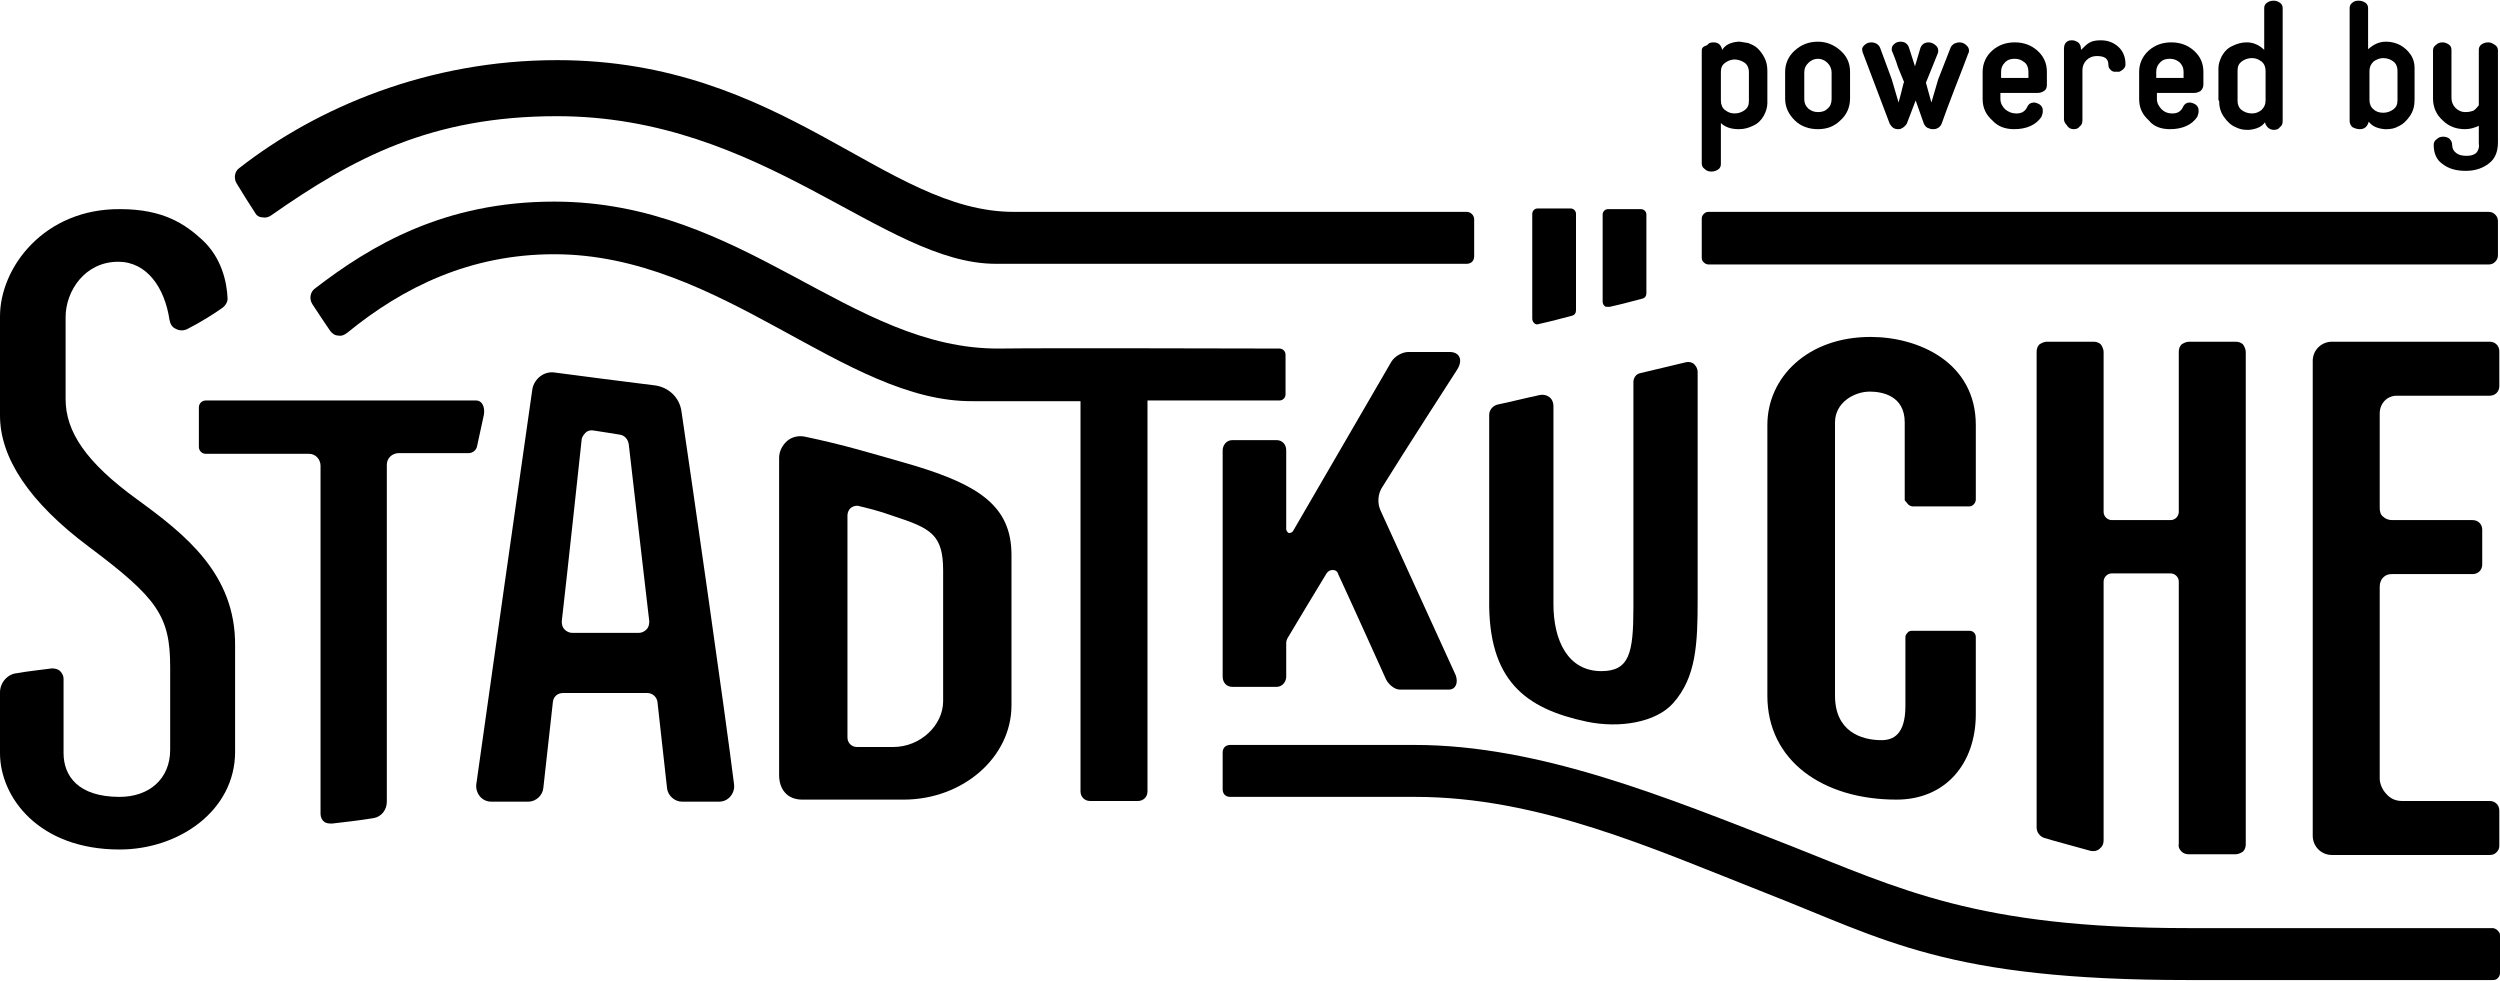
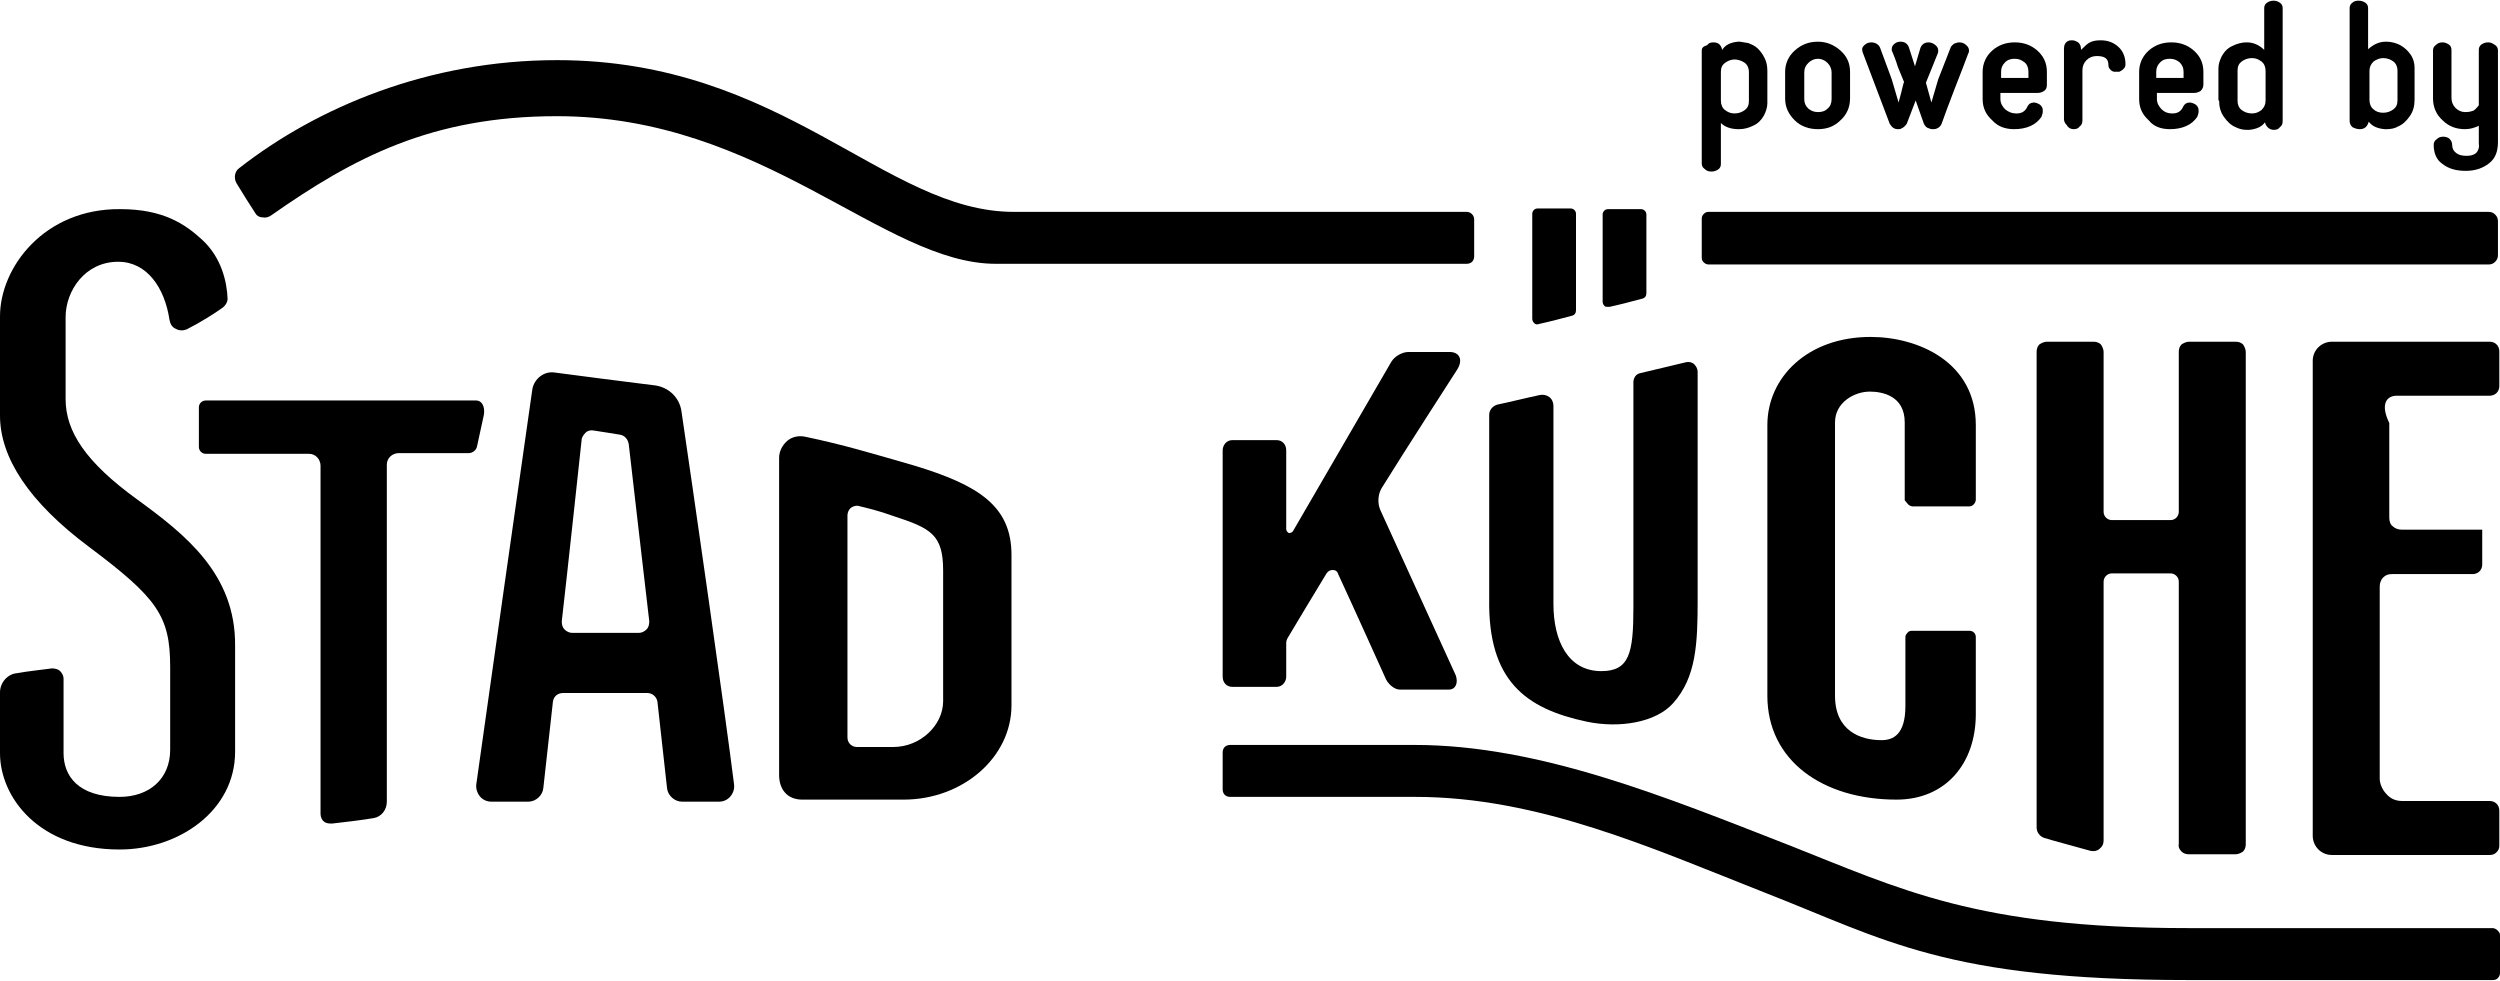
<svg xmlns="http://www.w3.org/2000/svg" version="1.1" id="Ebene_1" x="0px" y="0px" viewBox="0 0 365.8 143.5" style="enable-background:new 0 0 365.8 143.5;" xml:space="preserve">
  <g>
    <path d="M20.1,73.1c-7.6-5.5-10.5-10-10.5-14.7v-12c0-3.8,2.8-8.1,7.7-8.1c4.2,0,6.8,3.8,7.5,8.5c0.1,0.6,0.4,1.1,0.9,1.3   c0.5,0.3,1.1,0.3,1.6,0.1c2-1,4.2-2.4,5.3-3.2c0.4-0.3,0.7-0.8,0.7-1.3c-0.1-2.5-0.9-6-3.7-8.6c-2.5-2.3-5.7-4.5-12-4.5   C6.5,30.5,0,39.1,0,46.3v14.5C0,67,4.3,73.5,13,80c10,7.5,11.9,10.1,11.9,17.6v12.1c0,4.3-3.1,6.9-7.4,6.9c-6.1,0-8.2-3.1-8.2-6.4   V99.3c0-0.4-0.2-0.8-0.5-1.1c-0.3-0.3-0.8-0.4-1.2-0.4c-1.4,0.2-3.5,0.4-5.1,0.7C1.1,98.6,0,99.9,0,101.3v8.9   c0,6.4,5.6,14.1,17.5,14.1c8.7,0,16.9-5.7,16.9-14.3V94.5C34.5,84,27.1,78.2,20.1,73.1z" />
    <path d="M225.2,47.4c1.4-0.3,3.7-0.9,4.8-1.2c0.4-0.1,0.6-0.4,0.6-0.8c0-2.5,0-11.3,0-14.1c0-0.5-0.4-0.8-0.8-0.8   c-1.2,0-3.5,0-4.8,0c-0.5,0-0.8,0.4-0.8,0.8c0,2.9,0,12.1,0,15.3c0,0.3,0.1,0.5,0.3,0.7S225,47.5,225.2,47.4z" />
    <path d="M235.5,44.9c1.4-0.3,3.7-0.9,4.8-1.2c0.4-0.1,0.6-0.4,0.6-0.8c0-2.2,0-9.1,0-11.5c0-0.5-0.4-0.8-0.8-0.8   c-1.2,0-3.5,0-4.8,0c-0.5,0-0.8,0.4-0.8,0.8c0,2.5,0,9.9,0,12.7c0,0.3,0.1,0.5,0.3,0.7C234.9,44.9,235.2,44.9,235.5,44.9z" />
    <path d="M232.2,105.6c4.8,1,10.1,0.1,12.6-2.7c3.4-3.8,3.6-8.7,3.6-15.2V54.4c0-0.4-0.2-0.8-0.5-1.1c-0.3-0.3-0.8-0.4-1.2-0.3   c-2,0.5-5.1,1.2-6.7,1.6c-0.6,0.1-1,0.7-1,1.3c0,4.4,0,22.1,0,33c0,6.7-0.6,9.3-4.7,9.3c-4.9,0-7-4.5-7-9.8c0,0,0-22.1,0-29   c0-0.5-0.2-1-0.6-1.3c-0.4-0.3-0.9-0.4-1.4-0.3c-1.9,0.4-4.7,1.1-6.2,1.4c-0.7,0.2-1.2,0.8-1.2,1.5c0,2.4,0,9.1,0,26.9   C217.7,99.6,223.2,103.7,232.2,105.6z" />
    <path d="M365.4,136.1c-0.2-0.2-0.5-0.3-0.7-0.3h-44.6c-30.9,0-42-5.7-58.5-12.2c-17.7-6.9-36.3-14.6-54.6-14.6H180   c-0.3,0-0.6,0.1-0.8,0.3c-0.2,0.2-0.3,0.5-0.3,0.8c0,1.5,0,4,0,5.4c0,0.3,0.1,0.6,0.3,0.8c0.2,0.2,0.5,0.3,0.8,0.3   c3.7,0,16,0,27.1,0c18,0,34.6,7.5,51.1,14c17.7,6.9,26.5,12.8,62,12.8h44.6c0.3,0,0.5-0.1,0.7-0.3c0.2-0.2,0.3-0.5,0.3-0.7   c0-1.5,0-4.2,0-5.6C365.8,136.5,365.6,136.3,365.4,136.1z" />
    <path d="M279.2,73.8c0.2,0.2,0.5,0.3,0.7,0.3c2,0,6.2,0,8.2,0c0.3,0,0.5-0.1,0.7-0.3c0.2-0.2,0.3-0.5,0.3-0.7c0-2.9,0-10.9,0-10.9   c0-9.2-8.4-12.9-15.4-12.9c-9.2,0-15.1,5.9-15.1,12.9v39.6c0,9.5,8.1,15.2,18.9,15.2c7.2,0,11.6-5.3,11.6-12.5V93.2   c0-0.5-0.4-0.9-0.9-0.9h-8.5c-0.2,0-0.5,0.1-0.6,0.3c-0.2,0.2-0.3,0.4-0.3,0.6v10.1c0,4.2-1.8,5-3.5,5c-3,0-6.8-1.3-6.8-6.5v-40   c0-2.9,2.8-4.5,5.1-4.5c1.8,0,5.1,0.6,5.1,4.5v11.4C278.9,73.4,279,73.6,279.2,73.8z" />
    <path d="M37.3,31.1c0.2,0.4,0.6,0.7,1.1,0.7c0.4,0.1,0.9,0,1.3-0.3c12-8.4,23.4-14.5,41.8-14.5c30.2,0,47.8,21.6,64.2,21.6h68.9   c0.3,0,0.6-0.1,0.8-0.3c0.2-0.2,0.3-0.5,0.3-0.8c0-1.5,0-4,0-5.4c0-0.6-0.5-1.1-1.1-1.1c-7.2,0-46.3,0-66.3,0   c-18.8,0-33.7-22.2-66.8-22.2c-18.8,0-35.1,6.9-46.5,15.8c-0.7,0.5-0.8,1.5-0.4,2.2C35.4,28.1,36.5,29.9,37.3,31.1z" />
    <path d="M250,38.7h114.1c0.4,0,0.7-0.1,1-0.4s0.4-0.6,0.4-1c0-1.4,0-3.5,0-4.9c0-0.4-0.1-0.7-0.4-1s-0.6-0.4-1-0.4   c-12.4,0-103.6,0-114.1,0c-0.3,0-0.5,0.1-0.7,0.3c-0.2,0.2-0.3,0.4-0.3,0.7c0,1.5,0,4.2,0,5.7c0,0.3,0.1,0.5,0.3,0.7   C249.5,38.6,249.8,38.7,250,38.7z" />
-     <path d="M187.2,58.6c0.5,0,0.9-0.4,0.9-0.9c0-1.5,0-4.3,0-5.8c0-0.5-0.4-0.9-0.9-0.9c-5.5,0-33.9-0.1-40.9,0   c-21.9,0.2-37.4-21.5-65.2-21.5c-16.1,0-26.8,6.4-35,12.7c-0.7,0.5-0.9,1.5-0.4,2.3c0.7,1.1,1.8,2.7,2.6,3.9   c0.3,0.4,0.7,0.7,1.2,0.7c0.5,0.1,0.9-0.1,1.3-0.4c8.2-6.7,18-11.5,30.3-11.5c24.5,0,42.5,21.7,61.3,21.5c2.6,0,8.8,0,15.7,0v57.1   c0,0.8,0.6,1.4,1.4,1.4c1.9,0,5.1,0,7,0c0.8,0,1.4-0.6,1.4-1.4V58.6C176.5,58.6,184.5,58.6,187.2,58.6z" />
    <path d="M319.2,124.6c0.3,0.3,0.7,0.4,1.1,0.4c1.8,0,4.9,0,6.8,0c0.4,0,0.8-0.2,1.1-0.4c0.3-0.3,0.4-0.7,0.4-1.1v-72   c0-0.4-0.2-0.8-0.4-1.1c-0.3-0.3-0.7-0.4-1.1-0.4c-1.8,0-4.9,0-6.8,0c-0.4,0-0.8,0.2-1.1,0.4c-0.3,0.3-0.4,0.7-0.4,1.1   c0,4.7,0,19.2,0,23.4c0,0.6-0.5,1.2-1.2,1.2c-2.1,0-6.5,0-8.6,0c-0.6,0-1.2-0.5-1.2-1.2c0-4.2,0-18.7,0-23.4c0-0.4-0.2-0.8-0.4-1.1   c-0.3-0.3-0.7-0.4-1.1-0.4c-1.8,0-4.9,0-6.8,0c-0.4,0-0.8,0.2-1.1,0.4c-0.3,0.3-0.4,0.7-0.4,1.1c0,9.6,0,61.2,0,69.6   c0,0.7,0.5,1.3,1.1,1.5c1.6,0.5,4.7,1.3,6.8,1.9c0.5,0.1,1,0,1.3-0.3c0.4-0.3,0.6-0.7,0.6-1.2V85.1c0-0.6,0.5-1.2,1.2-1.2h8.6   c0.6,0,1.2,0.5,1.2,1.2v38.4C318.7,123.9,318.9,124.3,319.2,124.6z" />
-     <path d="M350.7,57.9c3.7,0,10.6,0,13.6,0c0.8,0,1.4-0.6,1.4-1.4c0-1.4,0-3.7,0-5.1c0-0.8-0.6-1.4-1.4-1.4c-4.3,0-17.3,0-23.1,0   c-1.5,0-2.8,1.2-2.8,2.8v69.5c0,1.5,1.2,2.8,2.8,2.8c5.7,0,18.8,0,23.1,0c0.4,0,0.7-0.1,1-0.4c0.3-0.3,0.4-0.6,0.4-1   c0-1.4,0-3.6,0-5.1c0-0.8-0.6-1.4-1.4-1.4h-12.8c-0.9,0-1.7-0.3-2.3-1c-0.6-0.6-1-1.5-1-2.3V85.8c0-0.5,0.2-1,0.5-1.3   c0.4-0.4,0.8-0.5,1.3-0.5c3.1,0,9,0,11.8,0c0.8,0,1.4-0.6,1.4-1.4c0-1.4,0-3.7,0-5.1c0-0.8-0.6-1.4-1.4-1.4h-11.8   c-0.5,0-1-0.2-1.3-0.5c-0.4-0.3-0.5-0.8-0.5-1.3c0-3.3,0-10.1,0-13.8C348.2,59,349.3,57.9,350.7,57.9z" />
+     <path d="M350.7,57.9c3.7,0,10.6,0,13.6,0c0.8,0,1.4-0.6,1.4-1.4c0-1.4,0-3.7,0-5.1c0-0.8-0.6-1.4-1.4-1.4c-4.3,0-17.3,0-23.1,0   c-1.5,0-2.8,1.2-2.8,2.8v69.5c0,1.5,1.2,2.8,2.8,2.8c5.7,0,18.8,0,23.1,0c0.4,0,0.7-0.1,1-0.4c0.3-0.3,0.4-0.6,0.4-1   c0-1.4,0-3.6,0-5.1c0-0.8-0.6-1.4-1.4-1.4h-12.8c-0.9,0-1.7-0.3-2.3-1c-0.6-0.6-1-1.5-1-2.3V85.8c0-0.5,0.2-1,0.5-1.3   c0.4-0.4,0.8-0.5,1.3-0.5c3.1,0,9,0,11.8,0c0.8,0,1.4-0.6,1.4-1.4c0-1.4,0-3.7,0-5.1h-11.8   c-0.5,0-1-0.2-1.3-0.5c-0.4-0.3-0.5-0.8-0.5-1.3c0-3.3,0-10.1,0-13.8C348.2,59,349.3,57.9,350.7,57.9z" />
    <path d="M70.8,60.7c0.2-1.2-0.3-2.1-1.1-2.1H30.1c-0.5,0-1,0.4-1,1v5.8c0,0.5,0.4,1,1,1h15.1c0.5,0,0.9,0.2,1.2,0.5   c0.3,0.3,0.5,0.8,0.5,1.2c0,9.1,0,51,0,51c0,0.4,0.2,0.9,0.5,1.1c0.3,0.3,0.8,0.3,1.2,0.3c1.8-0.2,4.3-0.5,6.1-0.8   c1.1-0.2,1.9-1.2,1.9-2.4V68c0-0.5,0.2-0.9,0.5-1.2c0.3-0.3,0.8-0.5,1.2-0.5h10.3c0.5,0,1.1-0.4,1.2-1L70.8,60.7z" />
    <path d="M213.2,54.1c0.9-1.4,0.4-2.6-1.1-2.6h-6c-0.9,0-2,0.6-2.5,1.4c0,0-10.9,18.8-14.4,24.8c-0.1,0.2-0.4,0.3-0.6,0.3   c-0.2-0.1-0.4-0.3-0.4-0.6c0-3.8,0-11.5,0-11.5c0-0.9-0.6-1.5-1.4-1.5h-6.5c-0.8,0-1.4,0.7-1.4,1.5v33.1c0,0.9,0.6,1.5,1.4,1.5h6.5   c0.8,0,1.4-0.7,1.4-1.5v-4.9c0-0.3,0.1-0.6,0.3-0.9c0.9-1.5,4-6.7,5.6-9.3c0.2-0.3,0.5-0.5,0.9-0.5c0.4,0,0.7,0.2,0.8,0.6   c2,4.3,7,15.4,7,15.4c0.4,0.8,1.3,1.5,2,1.5h7.2c1,0,1.4-1,1-2.1c0,0-8.3-18.2-11-24.1c-0.5-1.1-0.4-2.5,0.3-3.5   C205.2,66.5,213.2,54.1,213.2,54.1z" />
    <path d="M133.7,68.1c-6.6-1.9-10.2-3-15.9-4.2c-0.9-0.2-1.9,0-2.6,0.6c-0.7,0.6-1.2,1.5-1.2,2.5c0,11.7,0,46.4,0,46.4   c0,2,1.1,3.6,3.4,3.6h14.8c8.7,0,15.8-6.2,15.8-13.8v-22C148,74.1,143.3,71,133.7,68.1z M138,102.6c0,3.5-3.3,6.7-7.3,6.7h-5.3   c-0.8,0-1.4-0.6-1.4-1.4V75.4c0-0.4,0.2-0.8,0.4-1c0.3-0.3,0.7-0.4,1.1-0.4c1.2,0.3,3,0.7,5.2,1.5c5.5,1.8,7.3,2.7,7.3,8   C138,95.9,138,100.8,138,102.6z" />
    <path d="M99.7,60.1c-0.3-1.9-1.8-3.4-3.8-3.7c-4.1-0.5-11-1.4-14.8-1.9c-1.5-0.2-2.9,0.9-3.2,2.4c-1.5,10.5-6.8,47.7-8.2,57.8   c-0.1,0.6,0.1,1.3,0.5,1.8c0.4,0.5,1,0.8,1.7,0.8c1.7,0,3.9,0,5.4,0c1.1,0,2.1-0.9,2.2-2c0,0,1-9.1,1.4-12.6   c0.1-0.8,0.7-1.3,1.5-1.3c2.9,0,9.5,0,12.3,0c0.8,0,1.4,0.6,1.5,1.3c0.4,3.5,1.4,12.6,1.4,12.6c0.1,1.1,1.1,2,2.2,2   c1.5,0,3.7,0,5.4,0c0.7,0,1.3-0.3,1.7-0.8c0.4-0.5,0.6-1.1,0.5-1.8C106.2,105,101.3,70.9,99.7,60.1z M94.6,92.1   c-0.3,0.3-0.7,0.5-1.1,0.5c-2.5,0-7.2,0-9.8,0c-0.4,0-0.8-0.2-1.1-0.5c-0.3-0.3-0.4-0.7-0.4-1.2c0.7-6,2.9-26.5,2.9-26.5   c0-0.4,0.3-0.8,0.6-1.1c0.3-0.3,0.8-0.4,1.2-0.3c1.2,0.2,2.7,0.4,3.8,0.6c0.7,0.1,1.2,0.7,1.3,1.4c0,0,2.3,20,3,25.9   C95,91.4,94.9,91.8,94.6,92.1z" />
    <path d="M250.4,25.1c0.4,0,0.7-0.1,1-0.3c0.3-0.2,0.4-0.5,0.4-0.8V18c0.6,0.6,1.5,0.9,2.6,0.9c0,0,0,0,0.1,0c0.7,0,1.4-0.2,2-0.5   c0.7-0.3,1.2-0.8,1.6-1.5c0.3-0.6,0.5-1.2,0.5-1.8c0-0.1,0-0.2,0-0.4v-4.3c0-0.7-0.1-1.3-0.4-1.9c-0.3-0.6-0.6-1-1-1.4   s-0.9-0.6-1.4-0.8l-1.2-0.2c-0.1,0-0.2,0-0.3,0c-1.1,0.1-1.9,0.5-2.3,1.2c-0.2-0.8-0.6-1.1-1.3-1.1c-0.4,0-0.7,0.1-0.9,0.4   C249.2,6.8,249,7,249,7.4v16.5c0,0.3,0.1,0.6,0.4,0.8C249.7,25,250,25.1,250.4,25.1z M251.8,10.5c0-0.6,0.2-1,0.6-1.3   c0.4-0.3,0.9-0.5,1.4-0.5s1.1,0.2,1.5,0.5c0.4,0.3,0.6,0.8,0.6,1.3v4.3c0,0.6-0.2,1-0.6,1.3c-0.4,0.3-0.9,0.5-1.5,0.5   c-0.6,0-1-0.2-1.4-0.5c-0.4-0.3-0.6-0.8-0.6-1.4V10.5z" />
    <path d="M266,18.9c1.3,0,2.4-0.4,3.3-1.3c0.9-0.8,1.4-1.9,1.4-3.2v-3.9c0-1.3-0.5-2.3-1.4-3.1c-0.9-0.8-2-1.3-3.3-1.3   c-1.3,0-2.4,0.4-3.4,1.3c-0.9,0.8-1.4,1.9-1.4,3.1v3.9c0,1.3,0.5,2.3,1.4,3.2S264.7,18.9,266,18.9z M264,10.6c0-0.6,0.2-1,0.6-1.4   c0.4-0.4,0.9-0.6,1.4-0.6c0.5,0,1,0.2,1.4,0.6c0.4,0.4,0.6,0.9,0.6,1.4v3.9c0,0.6-0.2,1.1-0.6,1.4c-0.4,0.4-0.9,0.5-1.4,0.5   c-0.6,0-1-0.2-1.4-0.5c-0.4-0.4-0.6-0.8-0.6-1.4V10.6z" />
    <path d="M276.5,18.1c0.2,0.3,0.4,0.6,0.7,0.7c0.2,0.1,0.4,0.1,0.6,0.1c0.1,0,0.3,0,0.4-0.1c0.3-0.1,0.6-0.4,0.8-0.7l1.3-3.4   l1.2,3.4c0.2,0.4,0.4,0.6,0.8,0.7c0.2,0.1,0.3,0.1,0.5,0.1c0.2,0,0.4,0,0.6-0.1c0.3-0.1,0.6-0.4,0.7-0.7c0.4-1.1,1-2.8,1.9-5.1   c0.9-2.3,1.6-4.1,2-5.2c0.1-0.1,0.1-0.3,0.1-0.4c0-0.3-0.1-0.5-0.3-0.7c-0.3-0.3-0.6-0.5-1.1-0.5c-0.3,0-0.5,0.1-0.8,0.2   c-0.2,0.2-0.4,0.3-0.5,0.6l-1.8,4.6l-1,3.4l-0.8-2.9l1.7-4.2c0.1-0.2,0.1-0.3,0.1-0.5c0-0.3-0.1-0.5-0.3-0.7   c-0.3-0.3-0.7-0.5-1.1-0.5c-0.6,0-1,0.3-1.2,0.8l-0.8,2.7l-0.9-2.8c-0.2-0.5-0.6-0.8-1.2-0.8c-0.4,0-0.7,0.1-1,0.4   c-0.2,0.2-0.3,0.4-0.3,0.7c0,0.1,0,0.3,0.1,0.4c0.2,0.5,0.5,1.2,0.8,2.2c0.4,1,0.7,1.7,0.9,2.2c-0.1,0.2-0.2,0.7-0.4,1.5   c-0.2,0.7-0.3,1.2-0.4,1.5l-1-3.4L275.1,7c-0.2-0.5-0.7-0.8-1.3-0.8c-0.5,0-0.8,0.2-1.1,0.5c-0.2,0.2-0.3,0.5-0.2,0.7   c0,0.1,0,0.2,0.1,0.4L276.5,18.1z" />
    <path d="M294.7,18.9c1.8,0,3.2-0.6,4-1.8c0.1-0.3,0.2-0.5,0.2-0.8c0-0.2,0-0.4-0.1-0.6c-0.2-0.4-0.6-0.6-1.1-0.7   c-0.1,0-0.1,0-0.1,0c-0.4,0-0.8,0.2-1,0.7c-0.3,0.6-0.8,0.9-1.5,0.9c0,0-0.1,0-0.1,0c-0.6,0-1.1-0.2-1.6-0.6   c-0.4-0.4-0.7-0.9-0.7-1.5v-0.9h5.4c0.4,0,0.7-0.1,1-0.3s0.4-0.5,0.4-0.9v-1.9c0-1.3-0.5-2.3-1.4-3.1c-0.9-0.8-2-1.2-3.3-1.2   c-1.3,0-2.4,0.4-3.3,1.2c-0.9,0.8-1.4,1.9-1.4,3.1v4c0,1.3,0.5,2.3,1.4,3.1C292.3,18.5,293.4,18.9,294.7,18.9z M292.8,10.5   c0-0.6,0.2-1,0.6-1.4c0.4-0.4,0.9-0.5,1.4-0.5c0.6,0,1,0.2,1.4,0.5s0.6,0.8,0.6,1.4v0.9h-4V10.5z" />
    <path d="M303.4,18.9c0.4,0,0.7-0.1,0.9-0.4c0.3-0.2,0.4-0.5,0.4-0.9v-7.3c0-0.6,0.2-1.1,0.6-1.5c0.4-0.4,0.9-0.6,1.5-0.6   c1.2,0,1.7,0.4,1.7,1.3c0,0.3,0.1,0.5,0.3,0.7c0.2,0.2,0.4,0.3,0.6,0.3c0.2,0,0.5,0,0.7,0c0.2-0.1,0.4-0.2,0.6-0.4   c0.2-0.2,0.3-0.4,0.3-0.7c0-1.1-0.4-2-1.1-2.6c-0.7-0.6-1.5-0.9-2.5-0.9c0,0-0.1,0-0.1,0c-0.6,0-1.1,0.1-1.5,0.3   c-0.4,0.2-0.8,0.6-1.3,1.1c0-0.6-0.2-1-0.6-1.2c-0.2-0.1-0.4-0.2-0.7-0.2c-0.2,0-0.4,0-0.6,0.1c-0.4,0.2-0.6,0.6-0.6,1.1v10.3   c0,0.3,0.1,0.6,0.4,0.9C302.7,18.8,303.1,18.9,303.4,18.9z" />
    <path d="M317.5,18.9c1.8,0,3.2-0.6,4-1.8c0.1-0.3,0.2-0.5,0.2-0.8c0-0.2,0-0.4-0.1-0.6c-0.2-0.4-0.6-0.6-1.1-0.7   c-0.1,0-0.1,0-0.1,0c-0.4,0-0.8,0.2-1,0.7c-0.3,0.6-0.8,0.9-1.5,0.9c0,0-0.1,0-0.1,0c-0.6,0-1.1-0.2-1.5-0.6   c-0.4-0.4-0.7-0.9-0.7-1.5v-0.9h5.4c0.4,0,0.7-0.1,1-0.3c0.2-0.2,0.4-0.5,0.4-0.9v-1.9c0-1.3-0.5-2.3-1.4-3.1   c-0.9-0.8-2-1.2-3.3-1.2c-1.3,0-2.4,0.4-3.3,1.2c-0.9,0.8-1.4,1.9-1.4,3.1v4c0,1.3,0.5,2.3,1.4,3.1   C315.1,18.5,316.2,18.9,317.5,18.9z M315.5,10.5c0-0.6,0.2-1,0.6-1.4c0.4-0.4,0.9-0.5,1.4-0.5c0.6,0,1,0.2,1.4,0.5   c0.4,0.4,0.6,0.8,0.6,1.4v0.9h-4V10.5z" />
    <path d="M324.7,14.7c0,0.9,0.2,1.7,0.7,2.4c0.5,0.7,1,1.2,1.7,1.5c0.6,0.3,1.1,0.4,1.7,0.4c0.1,0,0.2,0,0.3,0   c1.1-0.1,1.9-0.5,2.3-1.1c0.2,0.7,0.7,1.1,1.3,1.1c0.4,0,0.7-0.1,0.9-0.4c0.3-0.2,0.4-0.5,0.4-0.9V1.2c0-0.3-0.1-0.6-0.4-0.8   c-0.3-0.2-0.6-0.3-0.9-0.3c-0.4,0-0.7,0.1-1,0.3c-0.3,0.2-0.4,0.5-0.4,0.8v6.1c-0.7-0.7-1.6-1.1-2.5-1.1c0,0,0,0-0.1,0   c-0.7,0-1.4,0.2-2,0.5c-0.7,0.3-1.2,0.8-1.6,1.5c-0.3,0.6-0.5,1.2-0.5,1.8c0,0.1,0,0.2,0,0.4V14.7z M327.4,10.3   c0-0.6,0.2-1,0.6-1.3s0.9-0.5,1.5-0.5c0.6,0,1,0.2,1.4,0.5c0.4,0.3,0.6,0.8,0.6,1.4v4.3c0,0.6-0.2,1-0.6,1.4   c-0.4,0.3-0.8,0.5-1.4,0.5c-0.6,0-1.1-0.2-1.5-0.5c-0.4-0.3-0.6-0.8-0.6-1.3V10.3z" />
    <path d="M345.3,18.9c0.7,0,1.1-0.4,1.3-1.1c0.5,0.7,1.3,1,2.3,1.1c0.1,0,0.2,0,0.3,0c0.6,0,1.2-0.1,1.7-0.4   c0.7-0.3,1.2-0.8,1.7-1.5c0.5-0.7,0.7-1.5,0.7-2.4v-4.3c0-0.1,0-0.2,0-0.4c0-0.7-0.2-1.3-0.5-1.8c-0.4-0.6-0.9-1.1-1.6-1.5   c-0.6-0.3-1.3-0.5-2-0.5c0,0,0,0-0.1,0c-1,0-1.8,0.4-2.6,1.1V1.2c0-0.3-0.1-0.6-0.4-0.8c-0.3-0.2-0.6-0.3-1-0.3   c-0.4,0-0.7,0.1-0.9,0.3c-0.3,0.2-0.4,0.5-0.4,0.8v16.5c0,0.3,0.1,0.6,0.4,0.9C344.6,18.8,344.9,18.9,345.3,18.9z M346.7,10.4   c0-0.6,0.2-1,0.6-1.4c0.4-0.3,0.9-0.5,1.4-0.5c0.6,0,1.1,0.2,1.5,0.5s0.6,0.8,0.6,1.3v4.4c0,0.6-0.2,1-0.6,1.3   c-0.4,0.3-0.9,0.5-1.5,0.5s-1.1-0.2-1.4-0.5c-0.4-0.3-0.6-0.8-0.6-1.4V10.4z" />
    <path d="M362.3,22.4c-0.4,0.3-0.8,0.4-1.4,0.4c-0.6,0-1.1-0.1-1.5-0.4c-0.4-0.3-0.6-0.7-0.6-1.2c0-0.3-0.1-0.6-0.4-0.9   c-0.2-0.2-0.6-0.3-0.9-0.3c-0.4,0-0.7,0.1-1,0.4c-0.3,0.2-0.4,0.5-0.4,0.8c0,1.2,0.4,2.2,1.3,2.8c0.9,0.7,2,1,3.4,1   c1.4,0,2.5-0.4,3.4-1.1s1.3-1.7,1.3-3.1V7.4c0-0.3-0.1-0.6-0.4-0.8c-0.3-0.2-0.6-0.4-1-0.4c-0.4,0-0.7,0.1-1,0.3   c-0.3,0.2-0.4,0.5-0.4,0.8v8.1c-0.3,0.4-0.6,0.7-0.8,0.8c-0.3,0.1-0.6,0.2-1.2,0.2c-0.5,0-1-0.2-1.4-0.6c-0.4-0.4-0.6-0.9-0.6-1.5   v-7c0-0.3-0.1-0.6-0.4-0.8c-0.3-0.2-0.6-0.3-0.9-0.3c-0.4,0-0.7,0.1-1,0.4c-0.3,0.2-0.4,0.5-0.4,0.8v7c0,1.3,0.5,2.4,1.4,3.2   c0.9,0.9,2,1.3,3.3,1.3c0.7,0,1.4-0.2,2-0.5V21C362.8,21.6,362.6,22.1,362.3,22.4z" />
  </g>
</svg>